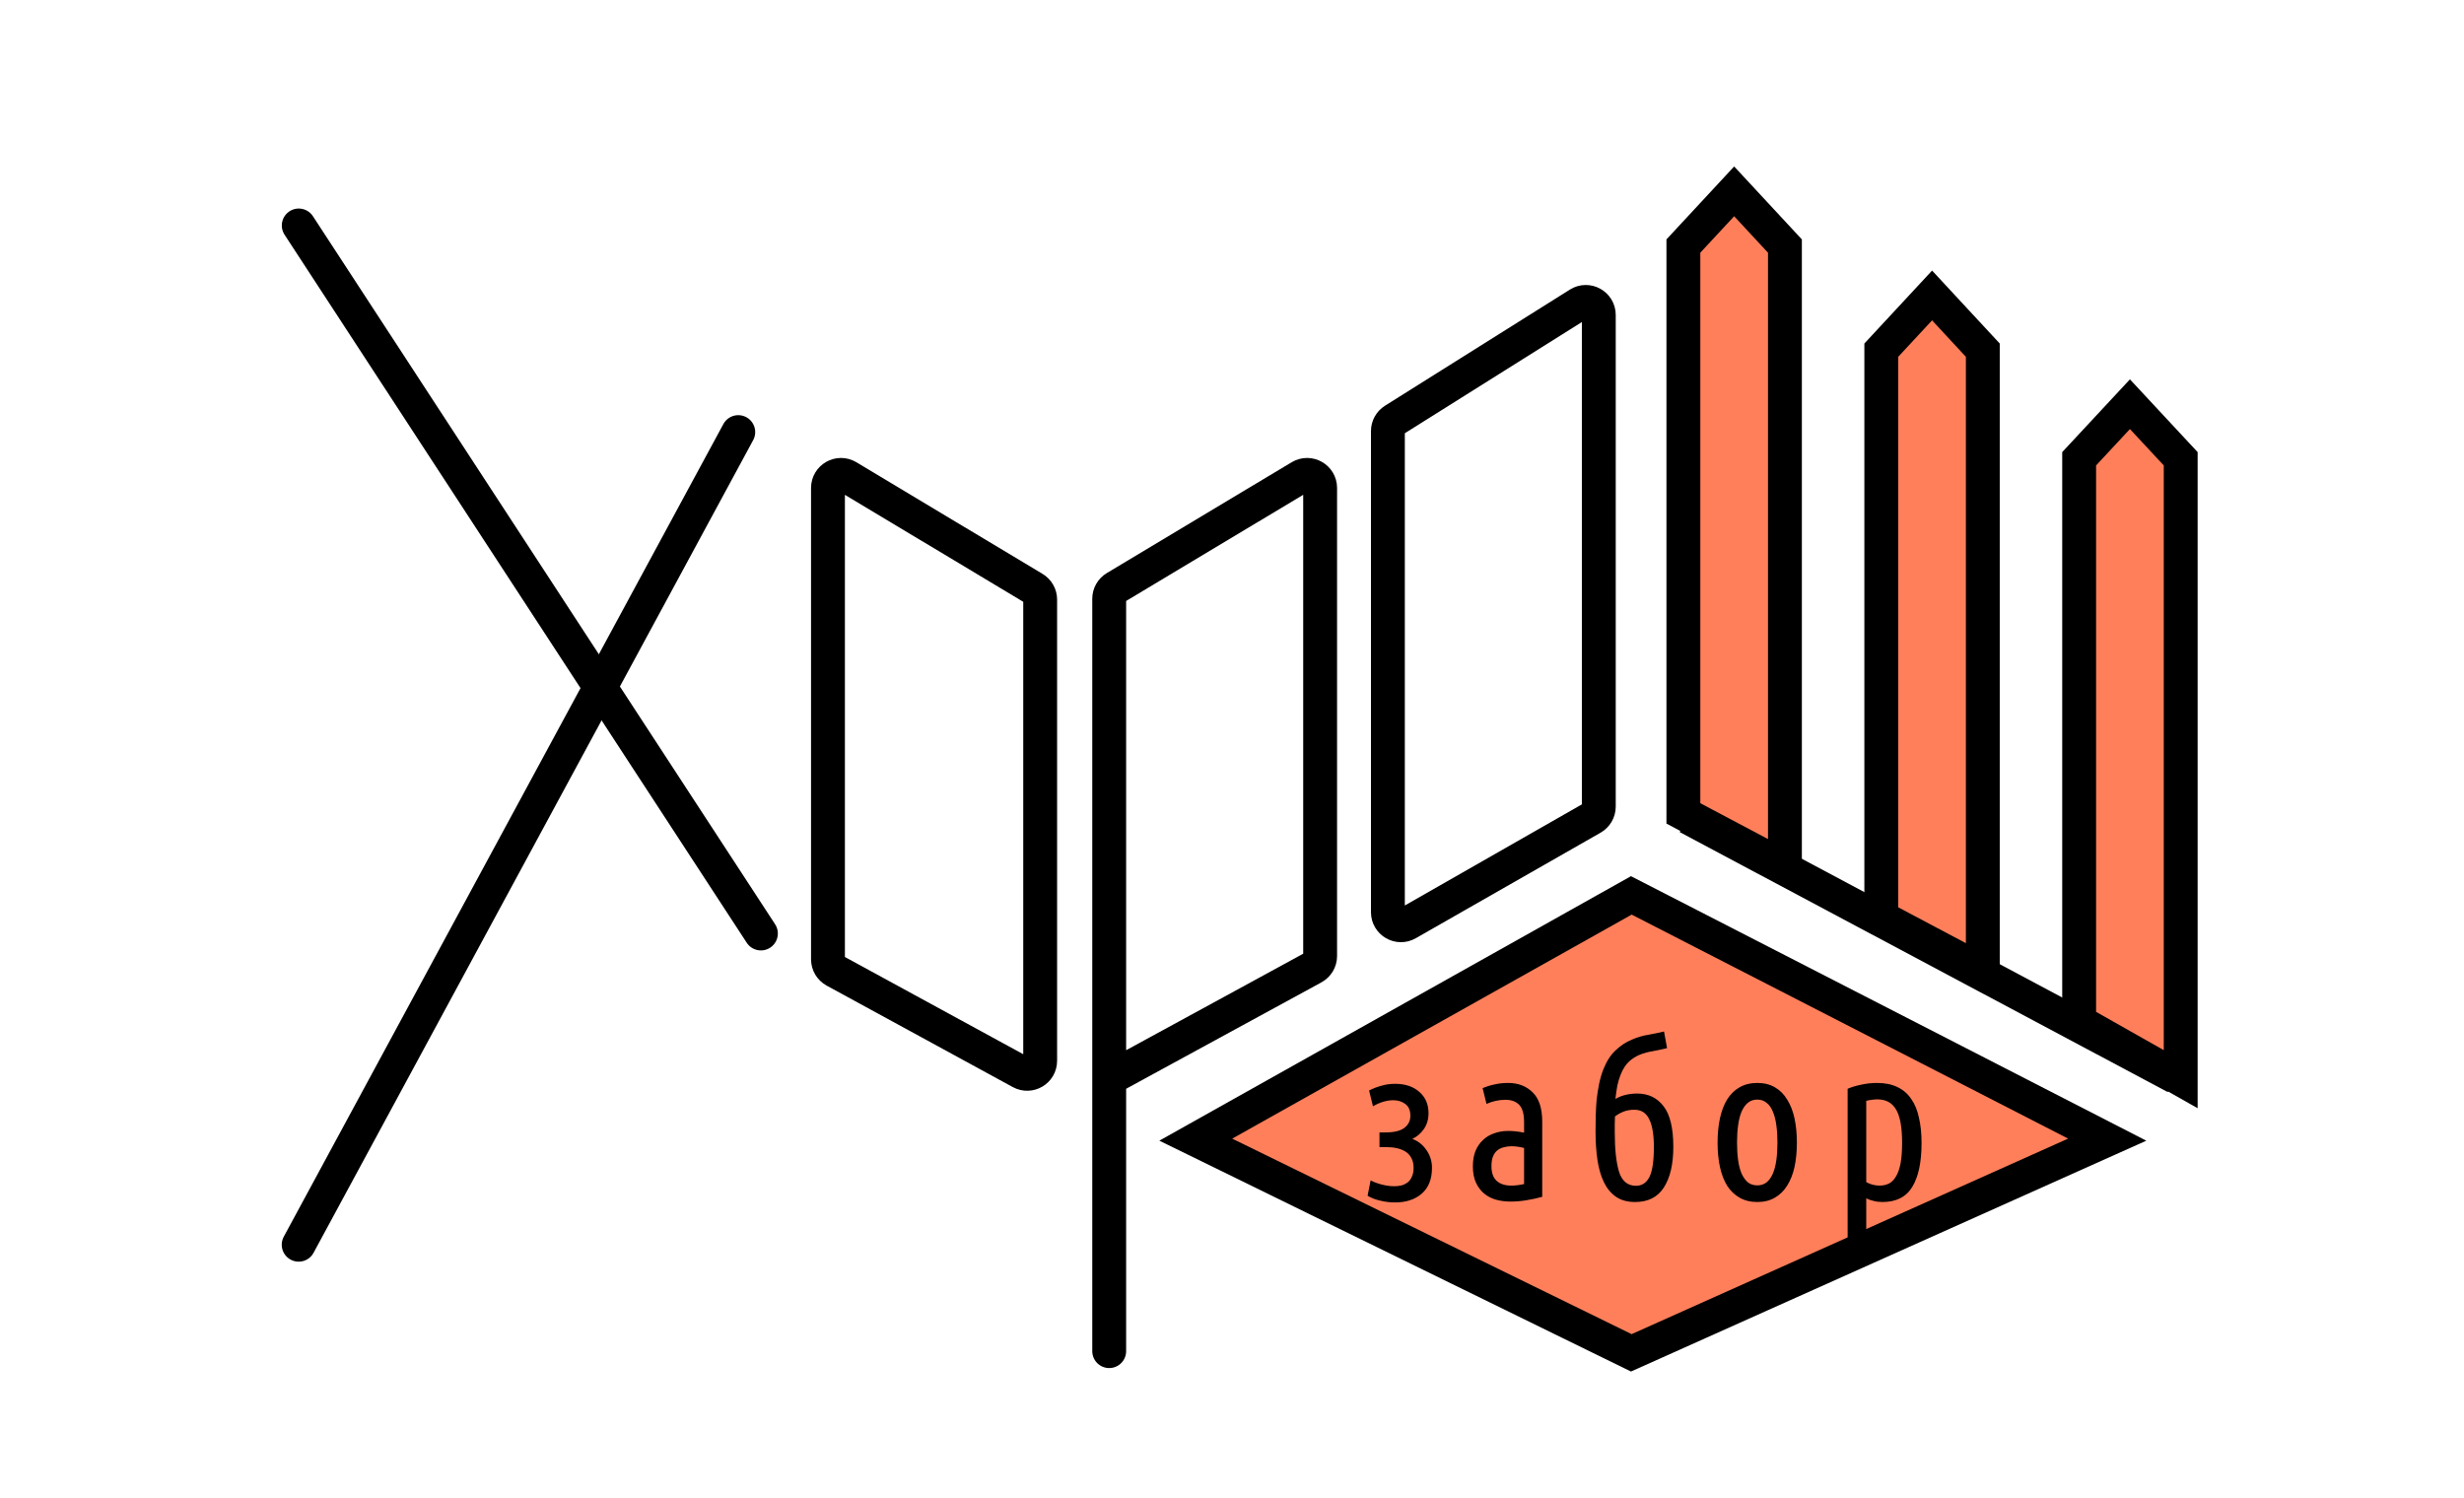
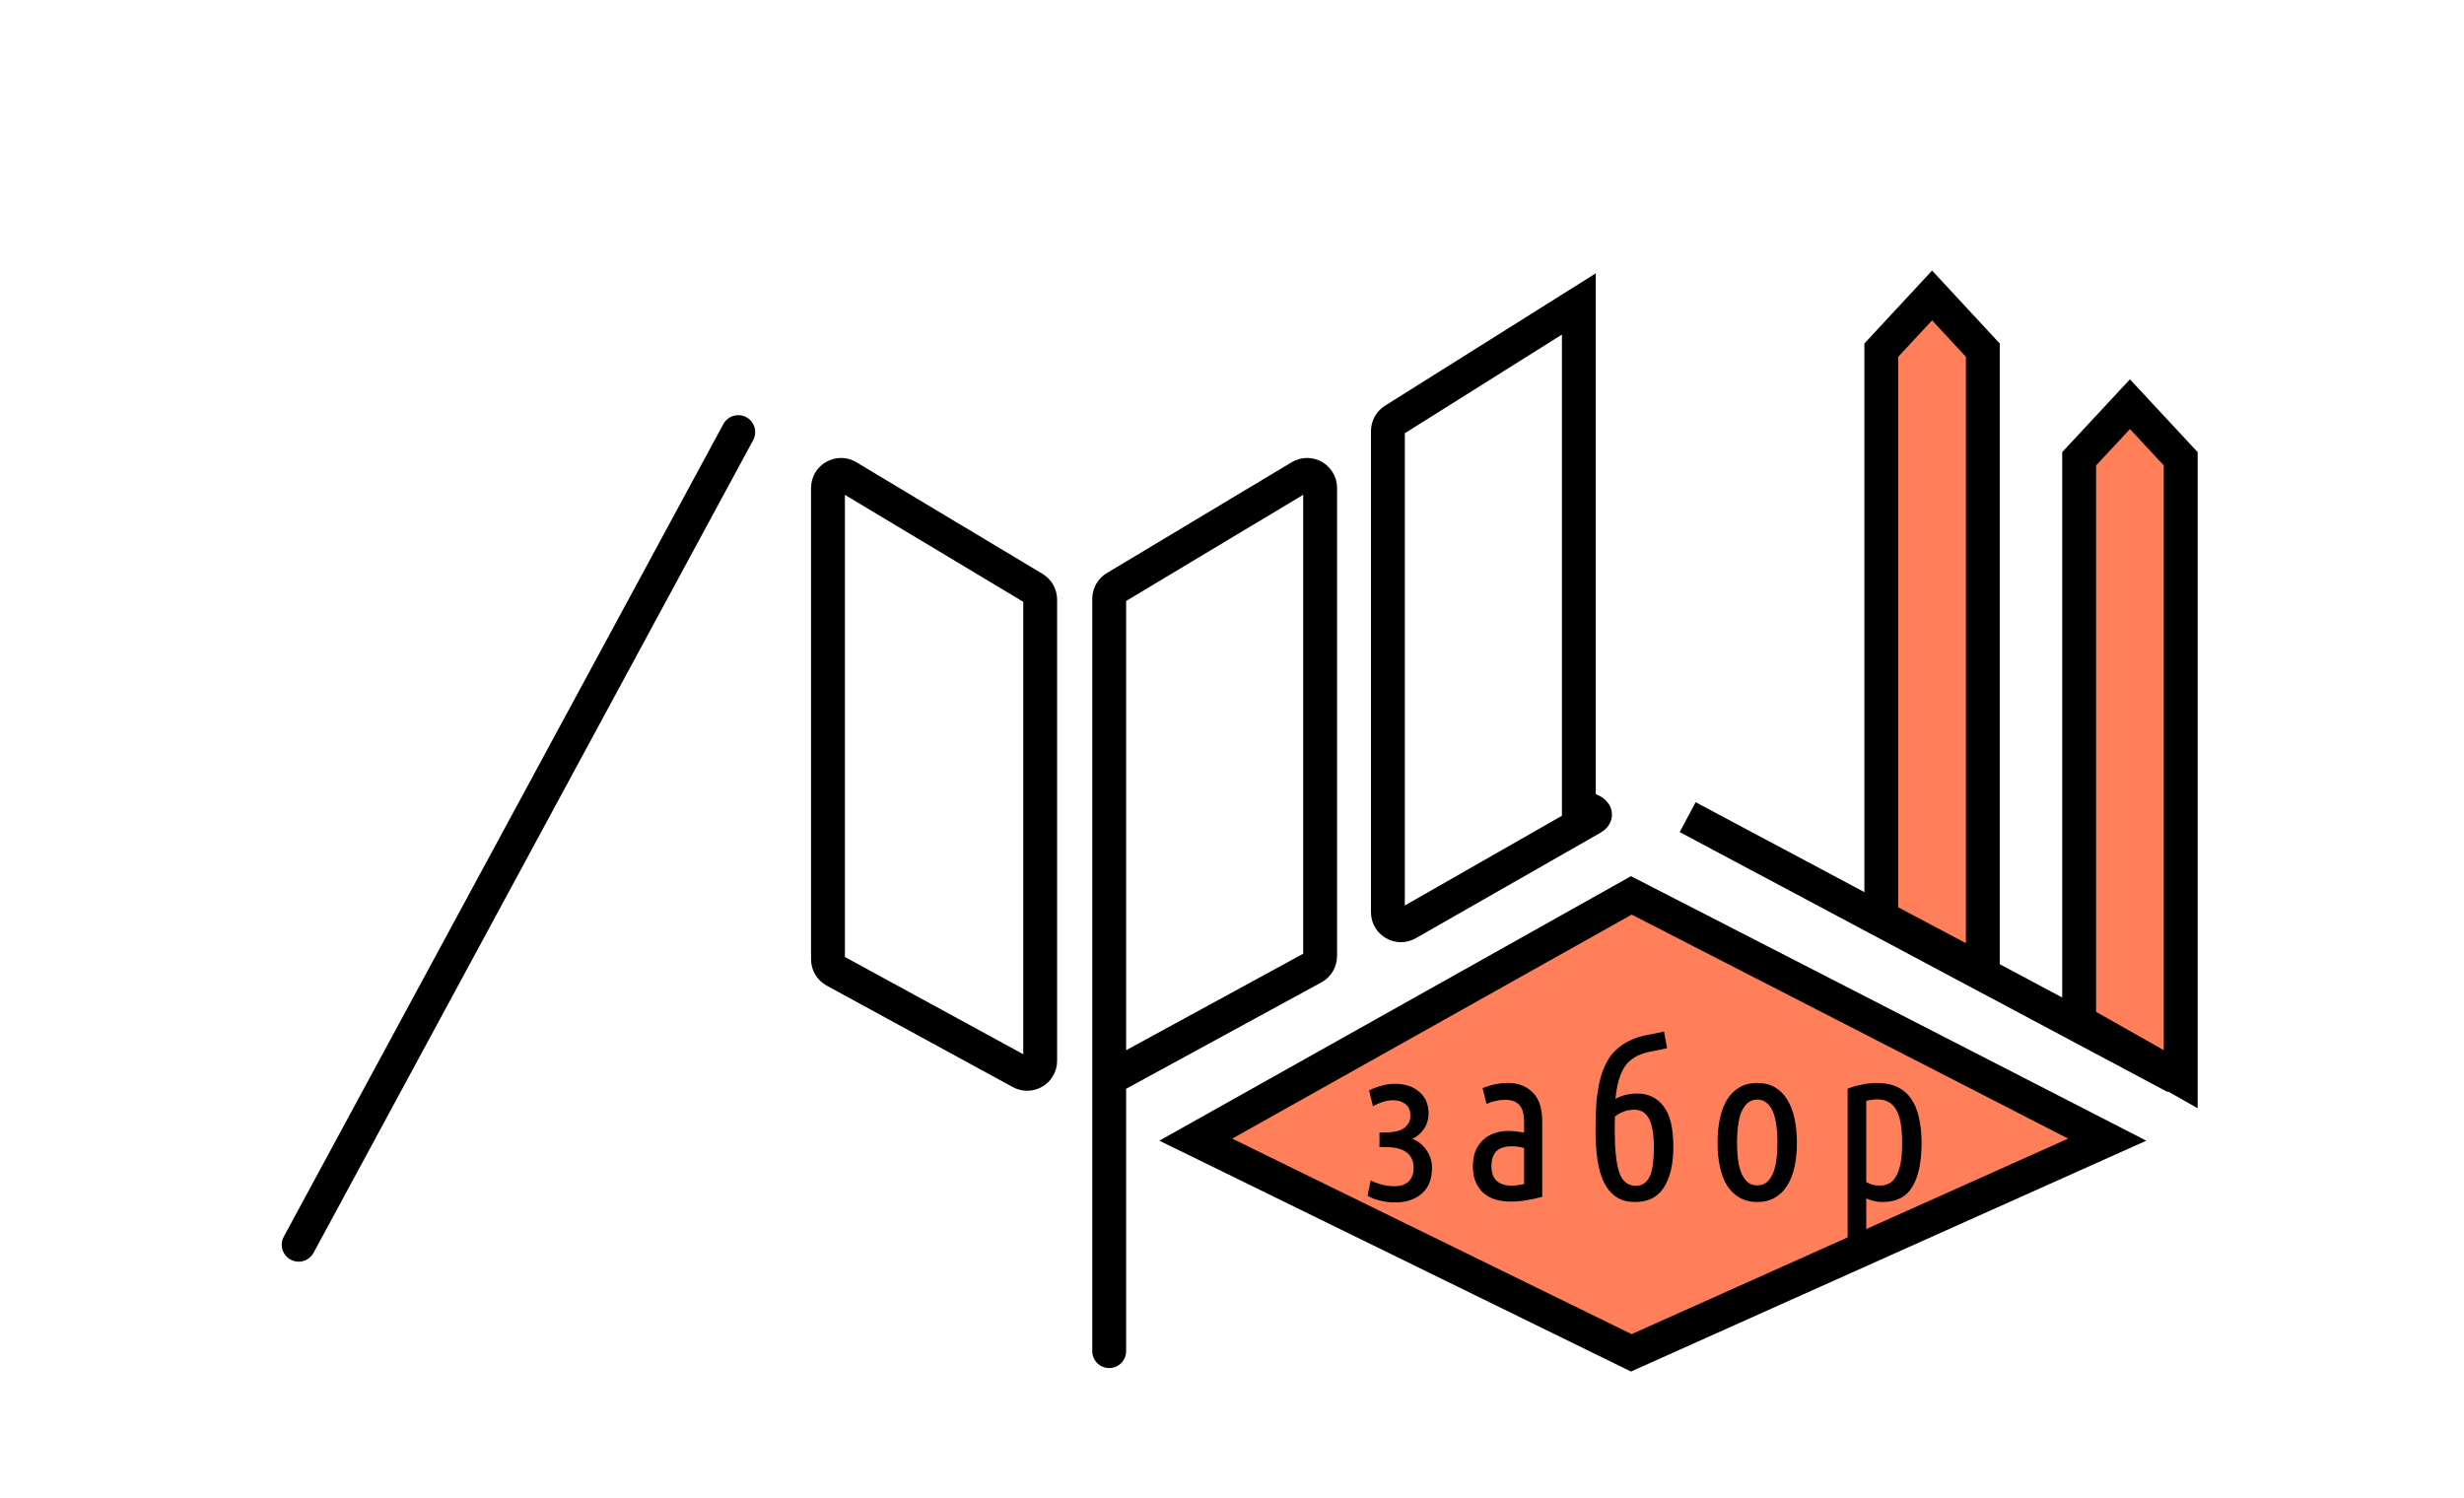
<svg xmlns="http://www.w3.org/2000/svg" width="74" height="45" viewBox="0 0 74 45" fill="none">
  <g clip-path="url(#clip0_119_33)">
    <path d="M31.049 17.673L25.458 14.319C25.198 14.163 24.866 14.351 24.866 14.655V28.812C24.866 28.956 24.944 29.087 25.07 29.156L30.661 32.204C30.922 32.346 31.239 32.158 31.239 31.861V18.008C31.239 17.871 31.167 17.743 31.049 17.673Z" stroke="black" stroke-width="1.017" />
-     <path d="M41.864 12.617L47.417 9.129C47.677 8.965 48.016 9.152 48.016 9.46V24.227C48.016 24.367 47.94 24.497 47.819 24.567L42.267 27.738C42.006 27.887 41.682 27.698 41.682 27.398V12.948C41.682 12.814 41.751 12.689 41.864 12.617Z" stroke="black" stroke-width="1.017" />
+     <path d="M41.864 12.617L47.417 9.129V24.227C48.016 24.367 47.94 24.497 47.819 24.567L42.267 27.738C42.006 27.887 41.682 27.698 41.682 27.398V12.948C41.682 12.814 41.751 12.689 41.864 12.617Z" stroke="black" stroke-width="1.017" />
    <path d="M33.312 32.399V17.983C33.312 17.846 33.385 17.718 33.502 17.648L39.054 14.319C39.315 14.163 39.647 14.351 39.647 14.655V28.715C39.647 28.858 39.568 28.989 39.443 29.058L33.312 32.399ZM33.312 32.399V40.581" stroke="black" stroke-width="1.017" stroke-linecap="round" />
    <path d="M50.685 24.543L65.341 32.351" stroke="black" stroke-width="1.017" />
    <path d="M62.442 30.687L65.492 32.413V13.779L63.967 12.14L62.442 13.779V30.687Z" fill="#FF7F5B" stroke="black" stroke-width="1.017" />
    <path d="M56.5 27.557L59.549 29.173V10.517L58.025 8.874L56.5 10.517V27.557Z" fill="#FF7F5B" stroke="black" stroke-width="1.017" />
-     <path d="M50.556 24.43L53.606 26.046V7.39L52.081 5.747L50.556 7.39V24.43Z" fill="#FF7F5B" stroke="black" stroke-width="1.017" />
    <path d="M22.172 12.978L8.97 37.385" stroke="black" stroke-width="1.017" stroke-linecap="round" />
-     <path d="M8.972 6.772L22.852 28.037" stroke="black" stroke-width="1.017" stroke-linecap="round" />
    <path d="M48.992 40.632L35.912 34.229L48.993 26.893L63.285 34.229L48.992 40.632Z" fill="#FF7F5B" stroke="black" stroke-width="1.017" />
    <path d="M42.415 34.207C42.584 34.267 42.725 34.378 42.837 34.538C42.95 34.698 43.006 34.877 43.006 35.077C43.006 35.418 42.902 35.678 42.694 35.855C42.491 36.028 42.225 36.115 41.896 36.115C41.749 36.115 41.604 36.098 41.461 36.063C41.318 36.033 41.188 35.983 41.072 35.914L41.163 35.453C41.253 35.501 41.364 35.542 41.493 35.576C41.623 35.611 41.751 35.628 41.877 35.628C41.954 35.628 42.028 35.62 42.097 35.602C42.166 35.581 42.227 35.55 42.279 35.511C42.331 35.468 42.372 35.412 42.402 35.343C42.437 35.269 42.454 35.18 42.454 35.077C42.454 34.96 42.432 34.862 42.389 34.784C42.346 34.702 42.288 34.637 42.214 34.59C42.14 34.542 42.054 34.508 41.954 34.486C41.859 34.464 41.758 34.453 41.649 34.453H41.429V34.012H41.61C41.866 34.012 42.054 33.967 42.175 33.876C42.296 33.785 42.357 33.664 42.357 33.512C42.357 33.348 42.305 33.229 42.201 33.155C42.102 33.082 41.983 33.045 41.844 33.045C41.749 33.045 41.649 33.06 41.545 33.09C41.442 33.121 41.338 33.166 41.234 33.227L41.117 32.753C41.234 32.692 41.357 32.645 41.487 32.61C41.617 32.571 41.753 32.552 41.896 32.552C42.199 32.552 42.441 32.632 42.623 32.792C42.809 32.952 42.902 33.166 42.902 33.434C42.902 33.62 42.854 33.781 42.759 33.915C42.668 34.044 42.554 34.142 42.415 34.207ZM44.526 32.681C44.639 32.634 44.758 32.597 44.883 32.571C45.008 32.541 45.145 32.526 45.292 32.526C45.595 32.526 45.841 32.621 46.032 32.811C46.222 32.997 46.317 33.289 46.317 33.688V35.946C46.162 35.989 46.002 36.024 45.837 36.05C45.677 36.076 45.519 36.089 45.363 36.089C45.208 36.089 45.06 36.069 44.922 36.031C44.788 35.992 44.669 35.929 44.565 35.842C44.465 35.756 44.385 35.648 44.325 35.518C44.264 35.384 44.234 35.221 44.234 35.031C44.234 34.854 44.26 34.7 44.312 34.57C44.368 34.436 44.444 34.326 44.539 34.239C44.634 34.148 44.747 34.081 44.876 34.038C45.006 33.99 45.147 33.967 45.298 33.967C45.441 33.967 45.599 33.984 45.772 34.019V33.707C45.772 33.456 45.722 33.281 45.623 33.181C45.528 33.082 45.389 33.032 45.208 33.032C45.108 33.032 45.013 33.043 44.922 33.064C44.835 33.082 44.742 33.112 44.643 33.155L44.526 32.681ZM44.792 35.025C44.792 35.224 44.844 35.371 44.948 35.466C45.052 35.561 45.199 35.609 45.389 35.609C45.506 35.609 45.634 35.593 45.772 35.563V34.479C45.642 34.445 45.515 34.427 45.389 34.427C45.307 34.427 45.229 34.438 45.156 34.46C45.082 34.477 45.017 34.51 44.961 34.557C44.909 34.6 44.868 34.661 44.837 34.739C44.807 34.812 44.792 34.908 44.792 35.025ZM48.671 32.279C48.632 32.374 48.599 32.482 48.573 32.604C48.552 32.72 48.532 32.855 48.515 33.006C48.61 32.95 48.714 32.909 48.827 32.883C48.939 32.857 49.051 32.844 49.164 32.844C49.502 32.844 49.768 32.971 49.962 33.227C50.157 33.478 50.254 33.884 50.254 34.447C50.254 34.966 50.159 35.373 49.969 35.667C49.783 35.957 49.495 36.102 49.106 36.102C48.876 36.102 48.686 36.05 48.534 35.946C48.383 35.842 48.262 35.697 48.171 35.511C48.08 35.325 48.015 35.102 47.976 34.843C47.937 34.579 47.918 34.291 47.918 33.98C47.918 33.828 47.92 33.672 47.924 33.512C47.929 33.352 47.937 33.194 47.95 33.038C47.968 32.878 47.991 32.723 48.022 32.571C48.052 32.42 48.093 32.275 48.145 32.136C48.245 31.881 48.37 31.684 48.521 31.546C48.673 31.403 48.833 31.297 49.002 31.228C49.17 31.154 49.339 31.104 49.508 31.078C49.677 31.048 49.833 31.016 49.975 30.981L50.066 31.481C49.919 31.515 49.776 31.546 49.638 31.572C49.504 31.593 49.376 31.628 49.255 31.675C49.134 31.723 49.023 31.792 48.924 31.883C48.824 31.974 48.74 32.106 48.671 32.279ZM49.086 33.331C48.961 33.331 48.85 33.35 48.755 33.389C48.66 33.428 48.575 33.475 48.502 33.532C48.498 33.605 48.495 33.681 48.495 33.759C48.495 33.837 48.495 33.917 48.495 33.999C48.495 34.518 48.539 34.919 48.625 35.2C48.716 35.477 48.885 35.615 49.132 35.615C49.309 35.615 49.443 35.529 49.534 35.356C49.625 35.178 49.67 34.875 49.67 34.447C49.67 34.088 49.625 33.813 49.534 33.623C49.443 33.428 49.294 33.331 49.086 33.331ZM53.965 34.317C53.965 34.585 53.941 34.83 53.894 35.05C53.846 35.267 53.772 35.453 53.673 35.609C53.578 35.764 53.454 35.886 53.303 35.972C53.156 36.059 52.98 36.102 52.777 36.102C52.574 36.102 52.396 36.059 52.245 35.972C52.093 35.886 51.968 35.764 51.868 35.609C51.773 35.453 51.702 35.267 51.654 35.05C51.607 34.83 51.583 34.585 51.583 34.317C51.583 34.053 51.607 33.811 51.654 33.59C51.702 33.37 51.773 33.181 51.868 33.026C51.968 32.865 52.093 32.742 52.245 32.656C52.396 32.569 52.574 32.526 52.777 32.526C52.98 32.526 53.156 32.569 53.303 32.656C53.454 32.742 53.578 32.865 53.673 33.026C53.772 33.181 53.846 33.37 53.894 33.59C53.941 33.811 53.965 34.053 53.965 34.317ZM53.381 34.317C53.381 34.127 53.37 33.954 53.348 33.798C53.327 33.638 53.292 33.501 53.244 33.389C53.197 33.272 53.134 33.183 53.056 33.123C52.978 33.058 52.885 33.026 52.777 33.026C52.665 33.026 52.569 33.058 52.492 33.123C52.418 33.183 52.355 33.272 52.303 33.389C52.256 33.501 52.221 33.638 52.2 33.798C52.178 33.954 52.167 34.127 52.167 34.317C52.167 34.508 52.178 34.683 52.2 34.843C52.221 34.999 52.256 35.133 52.303 35.245C52.355 35.358 52.418 35.446 52.492 35.511C52.569 35.572 52.665 35.602 52.777 35.602C52.885 35.602 52.978 35.572 53.056 35.511C53.134 35.446 53.197 35.358 53.244 35.245C53.292 35.133 53.327 34.999 53.348 34.843C53.37 34.683 53.381 34.508 53.381 34.317ZM56.048 35.505C56.173 35.574 56.307 35.609 56.45 35.609C56.558 35.609 56.653 35.587 56.736 35.544C56.818 35.501 56.887 35.429 56.943 35.33C57.004 35.23 57.049 35.098 57.08 34.934C57.11 34.769 57.125 34.566 57.125 34.324C57.125 33.856 57.064 33.523 56.943 33.324C56.827 33.121 56.638 33.019 56.379 33.019C56.331 33.019 56.279 33.023 56.223 33.032C56.167 33.036 56.108 33.047 56.048 33.064V35.505ZM56.048 37.218H55.489V32.701C55.611 32.649 55.747 32.608 55.898 32.578C56.054 32.543 56.212 32.526 56.372 32.526C56.61 32.526 56.813 32.567 56.982 32.649C57.155 32.731 57.294 32.85 57.398 33.006C57.506 33.157 57.584 33.346 57.631 33.571C57.683 33.791 57.709 34.044 57.709 34.33C57.709 34.906 57.616 35.345 57.43 35.648C57.248 35.95 56.95 36.102 56.534 36.102C56.435 36.102 56.346 36.091 56.268 36.069C56.19 36.052 56.117 36.026 56.048 35.992V37.218Z" fill="black" />
  </g>
  <defs>
    <clipPath id="clip0_119_33">
      <rect width="74" height="45" fill="white" />
    </clipPath>
  </defs>
</svg>